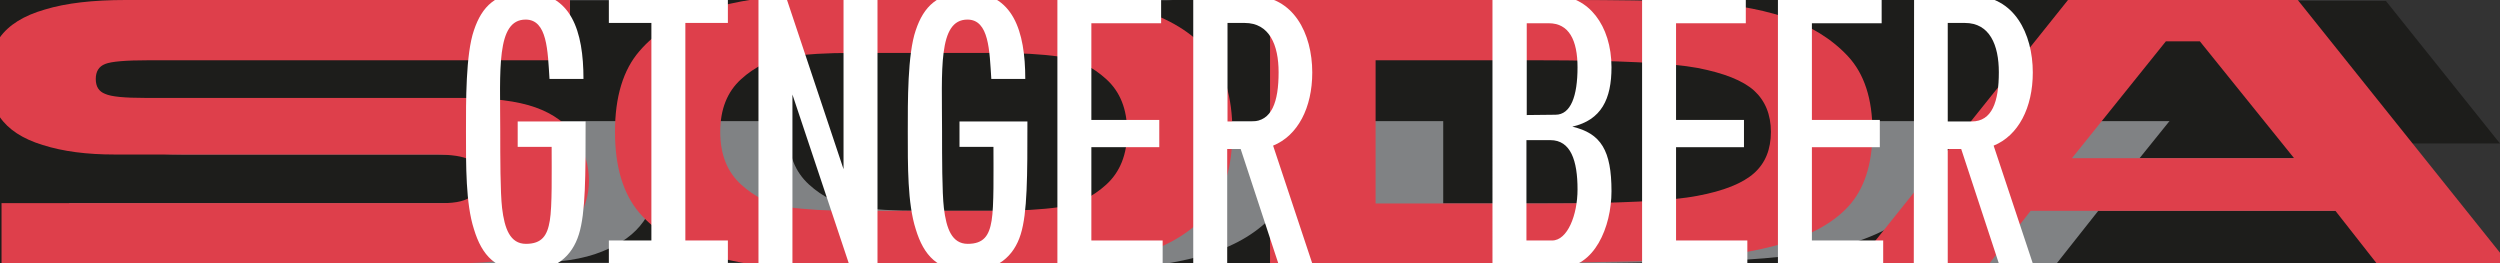
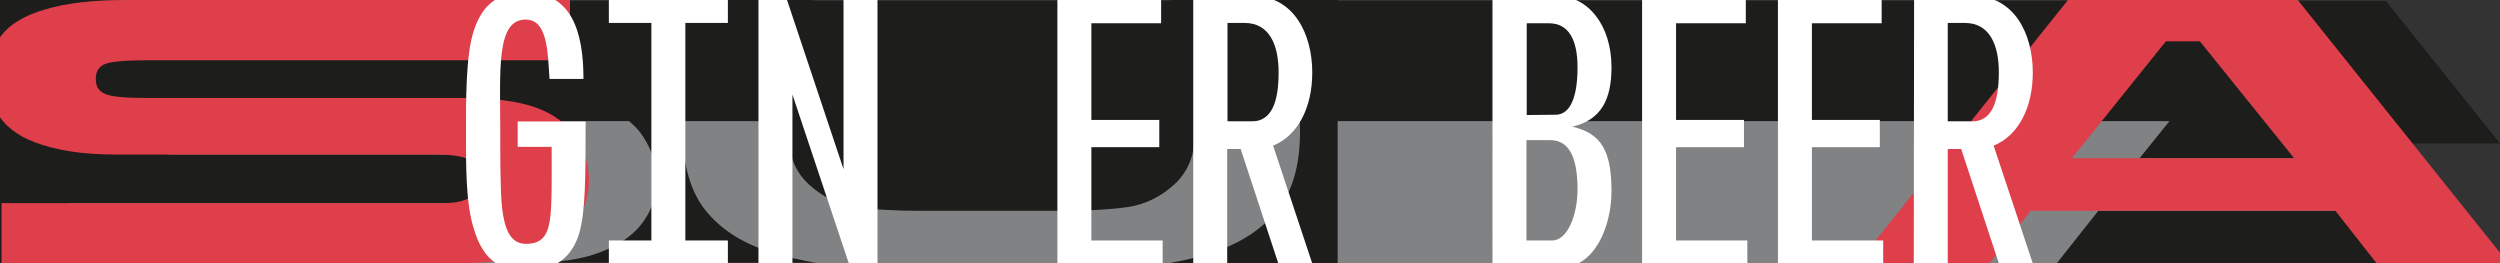
<svg xmlns="http://www.w3.org/2000/svg" version="1.1" id="Layer_1" x="0px" y="0px" viewBox="0 0 817.1 86.1" style="enable-background:new 0 0 817.1 86.1;" xml:space="preserve">
  <rect x="0" y="0" width="817.1" height="86.1" fill="#333333" stroke="none" />
  <style type="text/css">
	.st0{fill:#1D1D1B;}
	.st1{fill:#808284;}
	.st2{fill:#CDCCCC;}
	.st3{fill:#DE3F4B;}
	.st4{fill:#FFFFFF;}
</style>
  <polygon class="st0" points="-88,0.3 779.8,0.3 817.1,46.9 0,46.9 " />
  <polygon class="st1" points="-88,39.6 729.1,39.6 817.1,86.2 0,86.2 " />
  <g>
    <path class="st0" d="M166.6,66.4c4.9,0,8.2-0.8,9.8-2.5c1.6-1.6,2.5-3.7,2.5-6.1c0-2.5-1-4.3-3.1-5.5s-5.9-1.8-11.7-1.8H59.5   c-9,0-16.8-1-23.4-3.1c-6.6-2-11.3-5.1-14.1-9.2c-2.9-4.1-4.3-8.4-4.3-12.9s1.4-8.8,4.3-12.9s7.8-7.2,14.8-9.2   C43.8,1,52.6,0,63.2,0H0v86.1h22.6V66.4H166.6z" />
    <path class="st0" d="M231.2,69.5c-5.3-6.2-8-15-8-26.5s2.7-20.3,8-26.4c5.3-6.2,12.7-10.7,22.1-13.5c4.2-1.3,8.6-2.3,13.3-3.1   h-58.2v19.7H70.6c-7.4,0-12.1,0.4-14.1,1.2c-2.1,0.8-3.1,2.5-3.1,4.9c0,2.5,1,4.1,3.1,4.9c2,0.8,6.4,1.2,12.9,1.2h103.3   c10.3,0,18.5,1,24.4,3.1s10.3,5.3,13.2,9.8s4.3,9.2,4.3,14.1s-1.4,9.4-4.3,13.5c-2.9,4.1-7.4,7.4-13.5,9.8   c-6.1,2.5-14.1,3.7-24,3.7h93.9c-4.7-0.8-9.1-1.8-13.3-3.1C243.9,80.2,236.5,75.7,231.2,69.5z" />
-     <path class="st0" d="M595.4,56.6c3.7-3.3,5.5-7.8,5.5-13.5s-1.9-10.2-5.5-13.5c-3.7-3.3-9.8-5.7-18.5-7.4c-8.6-1.6-26-2.5-52.3-2.5   c-26.2,0-41,0-44.3,0h-8.6v46.8c10.7,0,28.7,0,54.1,0c25.4,0,42.4-0.8,51.1-2.5C585.5,62.3,591.7,59.9,595.4,56.6z" />
    <path class="st0" d="M381.5,0c4.7,0.8,9.1,1.8,13.3,3.1c9.4,2.9,16.8,7.4,22.1,13.5c5.3,6.1,8,15,8,26.4c0,11.5-2.7,20.3-8,26.5   c-5.3,6.1-12.7,10.7-22.1,13.5c-4.2,1.3-8.6,2.3-13.3,3.1h55.7V0H381.5z" />
-     <path class="st0" d="M535.7,0c13.9,0,26.9,0.2,38.8,0.6c11.9,0.4,22.1,2.1,30.8,4.9c8.6,2.9,15.6,7.2,20.9,12.9   c5.3,5.7,8,13.9,8,24.6s-2.7,18.9-8,24.6s-13.5,10-24.6,12.9s-25.8,4.5-44.3,4.9S525.1,86,516.1,86h113.2l68.8-86H535.7z" />
    <path class="st0" d="M368.4,18.5c-5.7-0.8-12.7-1.2-20.9-1.2c-8.2,0-16,0-23.4,0s-15.2,0-23.4,0s-15.2,0.4-20.9,1.2   c-5.7,0.8-10.9,3.3-15.4,7.4s-6.8,9.8-6.8,17.2s2.3,13.1,6.8,17.2s9.6,6.6,15.4,7.4c5.7,0.8,12.7,1.2,20.9,1.2s16,0,23.4,0   s15.2,0,23.4,0c8.2,0,15.2-0.4,20.9-1.2c5.7-0.8,10.9-3.3,15.4-7.4s6.8-9.8,6.8-17.2s-2.3-13.1-6.8-17.2   C379.2,21.7,374.1,19.3,368.4,18.5z" />
    <polygon class="st0" points="730.1,13.5 699.3,51.7 771.9,51.7 741.1,13.5  " />
    <polygon class="st0" points="685.8,68.9 672.2,86.1 799,86.1 785.4,68.9  " />
  </g>
  <path class="st2" d="M362.8-1.8C350.9-2.2,338-2.4,324-2.4c-13.9,0-26.9,0.2-38.8,0.6C278.7-1.6,272.5-1,266.6,0h114.9  C375.7-1,369.4-1.6,362.8-1.8z" />
  <path class="st2" d="M285.3,88c11.9,0.4,24.8,0.6,38.8,0.6c13.9,0,26.9-0.2,38.8-0.6c6.6-0.2,12.8-0.9,18.7-1.8h-115  C272.5,87.1,278.7,87.7,285.3,88z" />
  <g>
    <path class="st3" d="M47.3,32h103.3c10.3,0,18.5,1,24.4,3.1s10.3,5.3,13.2,9.8s4.3,9.2,4.3,14.1s-1.4,9.4-4.3,13.5   c-2.9,4.1-7.4,7.4-13.5,9.8c-6.1,2.5-14.1,3.7-24,3.7H0.5V66.4h143.9c4.9,0,8.2-0.8,9.8-2.5c1.6-1.6,2.5-3.7,2.5-6.1   c0-2.5-1-4.3-3.1-5.5s-5.9-1.8-11.7-1.8H37.4c-9,0-16.8-1-23.4-3.1c-6.6-2-11.3-5.1-14.1-9.2c-2.9-4.2-4.3-8.5-4.3-13   s1.4-8.8,4.3-12.9s7.8-7.2,14.8-9.2C21.6,1,30.4,0,41.1,0h145.2v19.7H48.5c-7.4,0-12.1,0.4-14.1,1.2c-2.1,0.8-3.1,2.5-3.1,4.9   c0,2.5,1,4.1,3.1,4.9C36.4,31.6,40.7,32,47.3,32z" />
-     <path class="st3" d="M402.8,43.1c0,11.5-2.7,20.3-8,26.5c-5.3,6.1-12.7,10.7-22.1,13.5c-9.4,2.9-20.1,4.5-32,4.9   s-24.8,0.6-38.8,0.6c-13.9,0-26.9-0.2-38.8-0.6s-22.6-2-32-4.9s-16.8-7.4-22.1-13.5c-5.3-6.2-8-15-8-26.5s2.7-20.3,8-26.4   c5.3-6.2,12.7-10.7,22.1-13.5c9.4-2.9,20.1-4.5,32-4.9s24.8-0.6,38.8-0.6c13.9,0,26.9,0.2,38.8,0.6s22.6,2,32,4.9   s16.8,7.4,22.1,13.5S402.8,31.6,402.8,43.1z M368.4,43.1c0-7.4-2.3-13.1-6.8-17.2s-9.6-6.6-15.4-7.4c-5.7-0.8-12.7-1.2-20.9-1.2   c-8.2,0-16,0-23.4,0s-15.2,0-23.4,0s-15.2,0.4-20.9,1.2c-5.7,0.8-10.9,3.3-15.4,7.4s-6.8,9.8-6.8,17.2s2.3,13.1,6.8,17.2   s9.6,6.6,15.4,7.4c5.7,0.8,12.7,1.2,20.9,1.2s16,0,23.4,0s15.2,0,23.4,0c8.2,0,15.2-0.4,20.9-1.2s10.9-3.3,15.4-7.4   S368.4,50.4,368.4,43.1z" />
-     <path class="st3" d="M415.1,86.1V0h98.4c13.9,0,26.9,0.2,38.8,0.6c11.9,0.4,22.1,2.1,30.8,4.9c8.6,2.9,15.6,7.2,20.9,12.9   c5.3,5.7,8,13.9,8,24.6s-2.7,18.9-8,24.6s-13.5,10-24.6,12.9s-25.8,4.5-44.3,4.9S502.9,86,493.9,86L415.1,86.1L415.1,86.1z    M449.6,19.7v46.8c10.7,0,28.7,0,54.1,0c25.4,0,42.4-0.8,51.1-2.5c8.6-1.6,14.8-4.1,18.5-7.4c3.7-3.3,5.5-7.8,5.5-13.5   s-1.9-10.2-5.5-13.5c-3.7-3.3-9.8-5.7-18.5-7.4c-8.6-1.6-26-2.5-52.3-2.5c-26.2,0-41,0-44.3,0C458.2,19.7,449.6,19.7,449.6,19.7z" />
    <path class="st3" d="M607,86.1L675.9,0H751l68.9,86.1h-43.1l-13.5-17.2h-99.6l-13.5,17.2C650.2,86.1,607,86.1,607,86.1z    M677.2,51.7h72.6L719,13.5h-11.1L677.2,51.7z" />
  </g>
  <g>
    <path class="st4" d="M154.9,74.9c-2.7-8.4-2.6-20.8-2.6-31.9c0-9.7-0.1-25.3,2.6-33.1c2.6-7.8,7.2-12.4,16.9-12.4   c15,0,18.9,12.8,18.9,28.3h-11.1c-0.6-9.2-0.7-19.4-7.8-19.4c-9.7,0-8.3,16.5-8.3,36.6c0,8.1,0,19.9,0.6,25   c0.8,6.7,2.6,11.7,7.8,11.7s7-2.7,7.8-7.6c0.8-4.7,0.6-15.7,0.6-24.1h-11.1v-8.3h22.2c0,17.8,0,29.9-2.2,36.9   c-2.2,7.1-7.6,12-17.2,12C162.1,88.6,157.5,83.5,154.9,74.9z" />
    <path class="st4" d="M199,78.6h13.9V7.5H199v-8.9h38.9v8.9H224v71.1h13.9v8.9H199V78.6z" />
    <path class="st4" d="M247.9-1.3h8.9l18.9,56.6V-1.3h11.1v88.8h-8.9L259,30.9v56.6h-11.1V-1.3z" />
-     <path class="st4" d="M299.3,74.9c-2.7-8.4-2.6-20.8-2.6-31.9c0-9.7-0.1-25.3,2.6-33.1c2.6-7.8,7.2-12.4,16.9-12.4   c15,0,18.9,12.8,18.9,28.3H324c-0.6-9.2-0.7-19.4-7.8-19.4c-9.7,0-8.3,16.5-8.3,36.6c0,8.1,0,19.9,0.6,25   c0.8,6.7,2.6,11.7,7.8,11.7c5.2,0,7-2.7,7.8-7.6c0.8-4.7,0.6-15.7,0.6-24.1h-11.1v-8.3h22.2c0,17.8,0,29.9-2.2,36.9   c-2.2,7.1-7.6,12-17.2,12C306.5,88.6,301.9,83.5,299.3,74.9z" />
    <path class="st4" d="M345.6-1.3h33.9v8.9h-22.8v31.6h22.2v8.9h-22.2v30.5H380v8.9h-34.4V-1.3z" />
    <path class="st4" d="M390.1-1.3h19.4c13.2,0,19.4,12.2,19.4,25c0,11.5-4.7,20.6-12.8,23.9l13.3,40h-11.1l-12.8-38.9h-4.4v38.9H390   V-1.3H390.1z M409,39.7c6.7,0,8.9-6.4,8.9-16.1c0-8.9-3-16.1-11.1-16.1h-5.6v32.2H409z" />
    <path class="st4" d="M487.8-1.3h21.1c10,0,17.8,9.4,17.8,23.3c0,10.4-3.3,17.2-12.8,19.4c9.4,2.2,12.8,7.8,12.8,21.1   c0,11.7-5.6,25-16.7,25h-22.2V-1.3z M508.4,37.5c5,0,7.2-6.1,7.2-15.5c0-8.9-2.8-14.4-9.4-14.4H499v30L508.4,37.5L508.4,37.5z    M507.3,78.6c5,0,8.3-8.3,8.3-16.7c0-9.4-2.2-16.1-8.9-16.1h-7.8v32.8C498.9,78.6,507.3,78.6,507.3,78.6z" />
    <path class="st4" d="M536.7-1.3h33.9v8.9h-22.8v31.6H570v8.9h-22.2v30.5h23.3v8.9h-34.4L536.7-1.3L536.7-1.3z" />
    <path class="st4" d="M581.1-1.3H615v8.9h-22.8v31.6h22.2v8.9h-22.2v30.5h23.3v8.9h-34.4V-1.3z" />
    <path class="st4" d="M625.6-1.3H645c13.2,0,19.4,12.2,19.4,25c0,11.5-4.7,20.6-12.8,23.9l13.3,40h-11.1L641,48.7h-4.4v38.9h-11.1   L625.6-1.3L625.6-1.3z M644.4,39.7c6.7,0,8.9-6.4,8.9-16.1c0-8.9-3-16.1-11.1-16.1h-5.6v32.2H644.4z" />
  </g>
</svg>